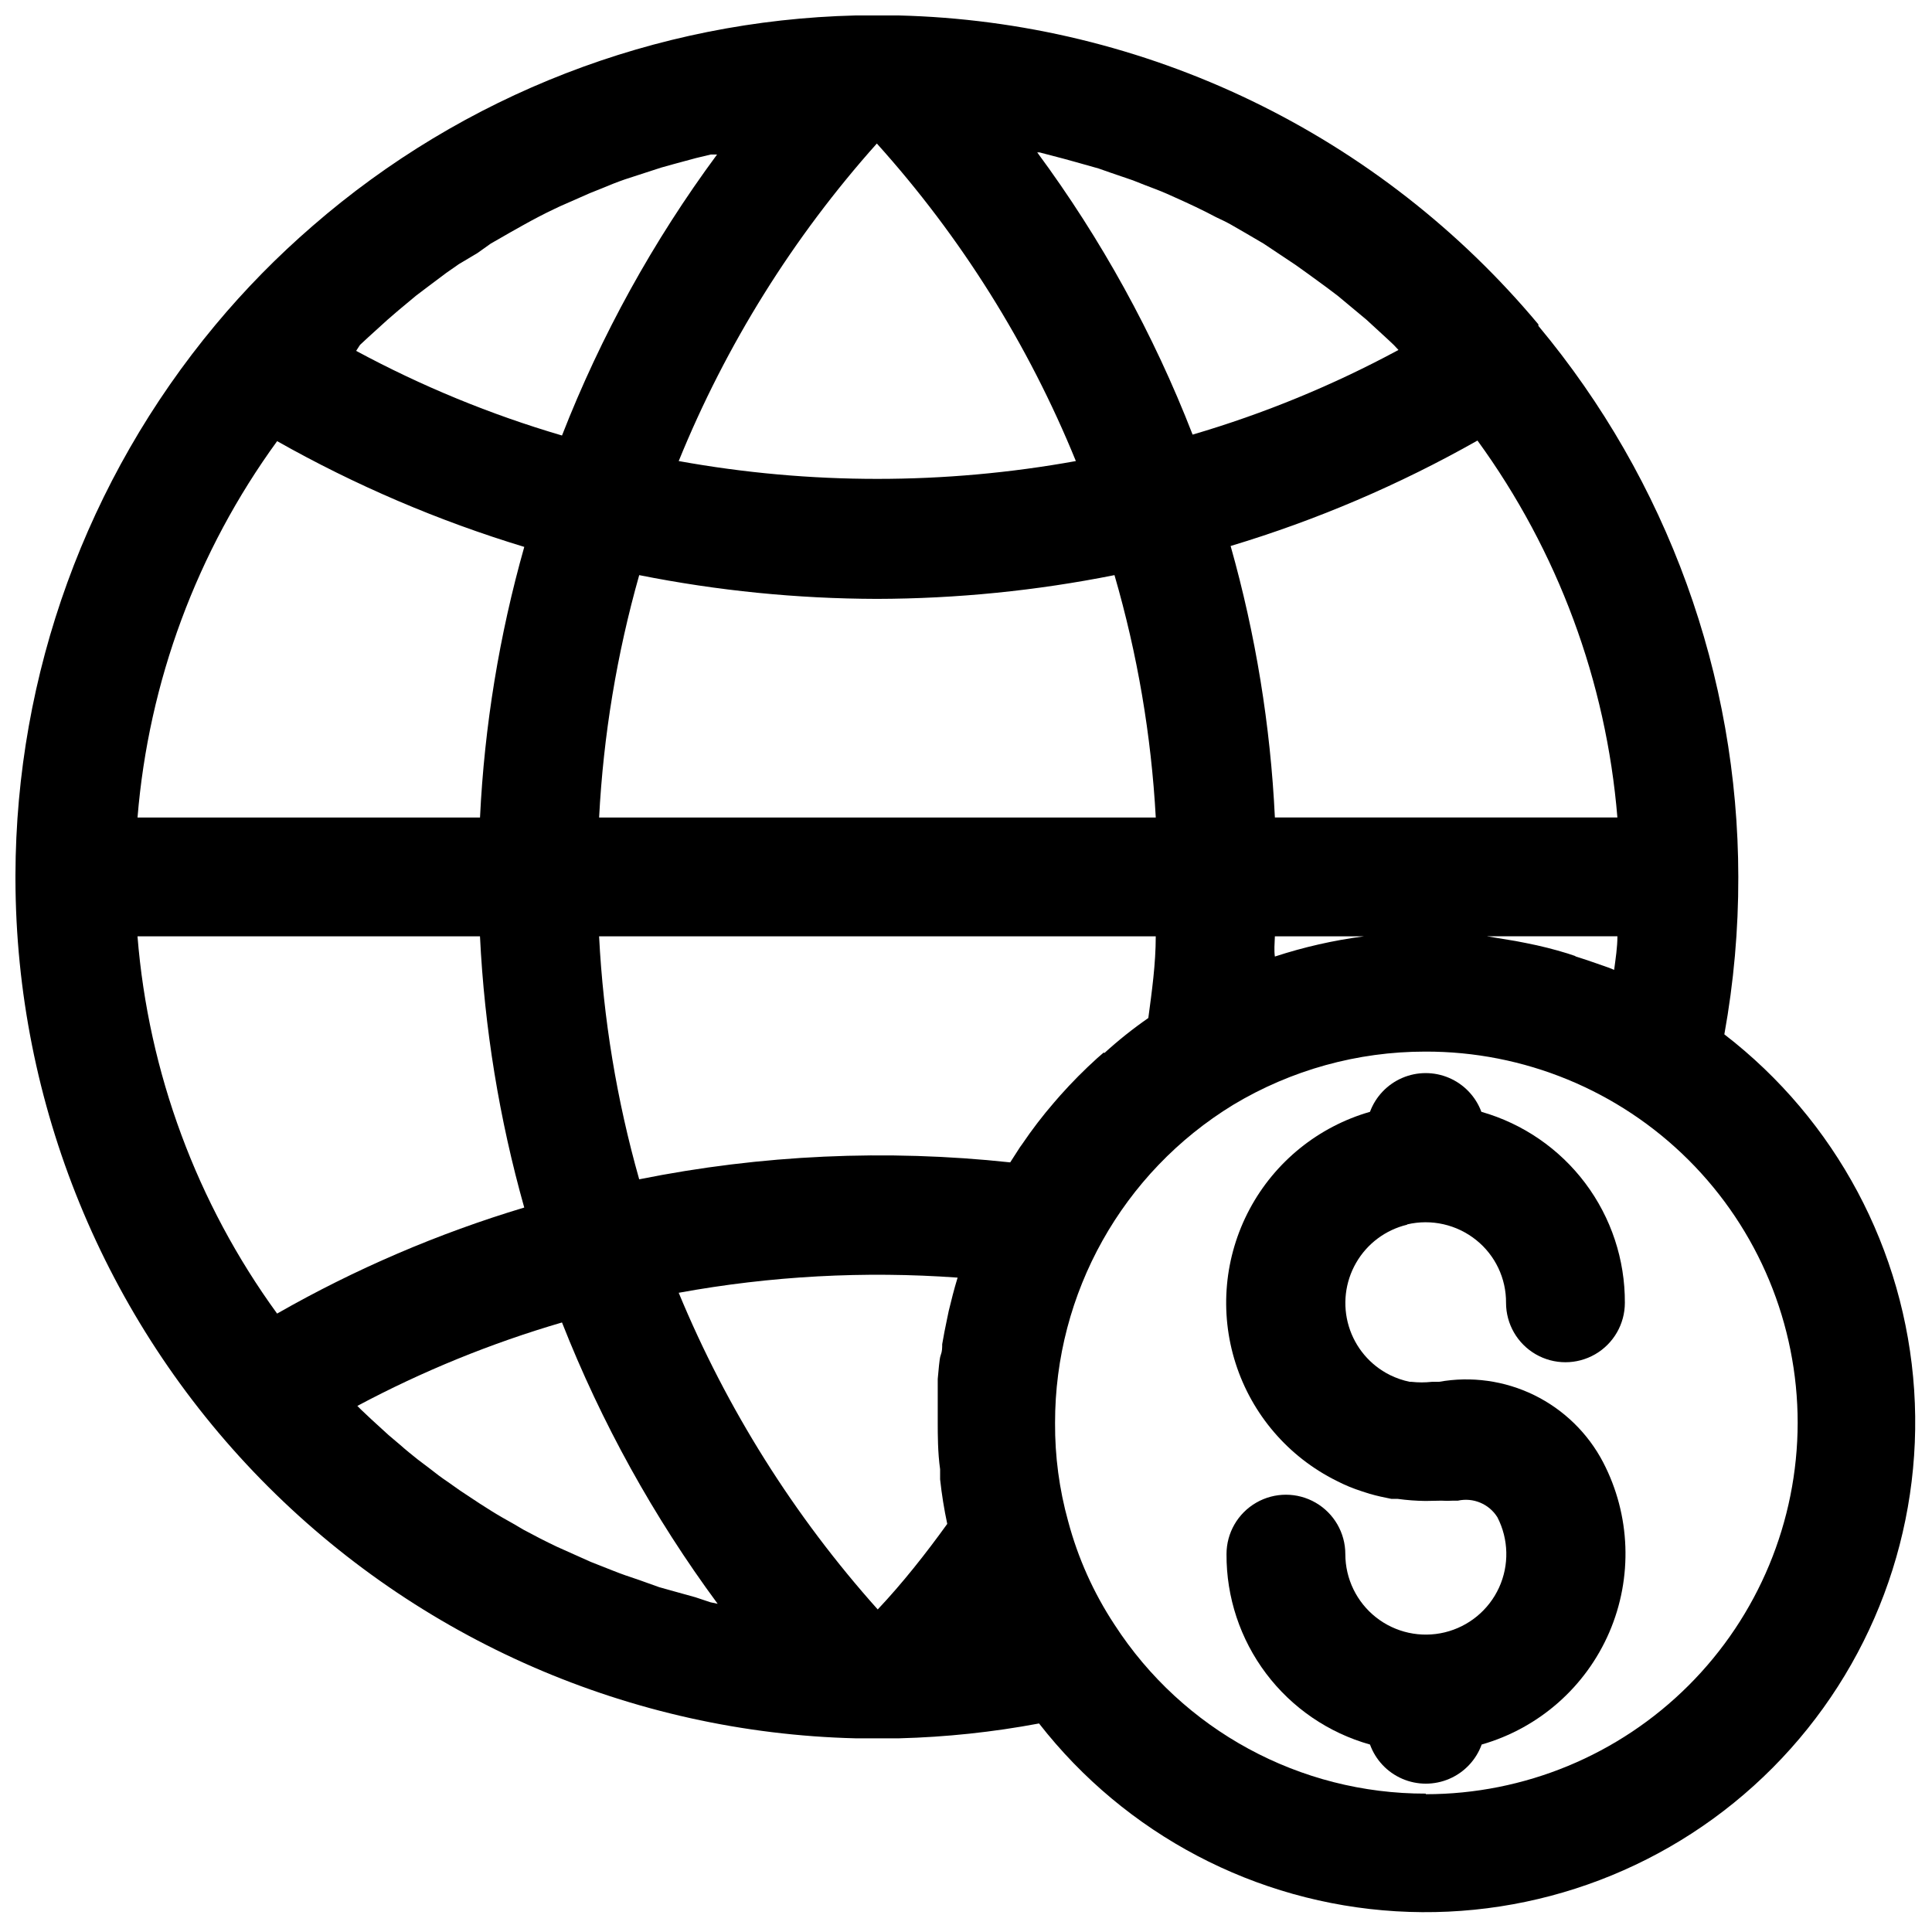
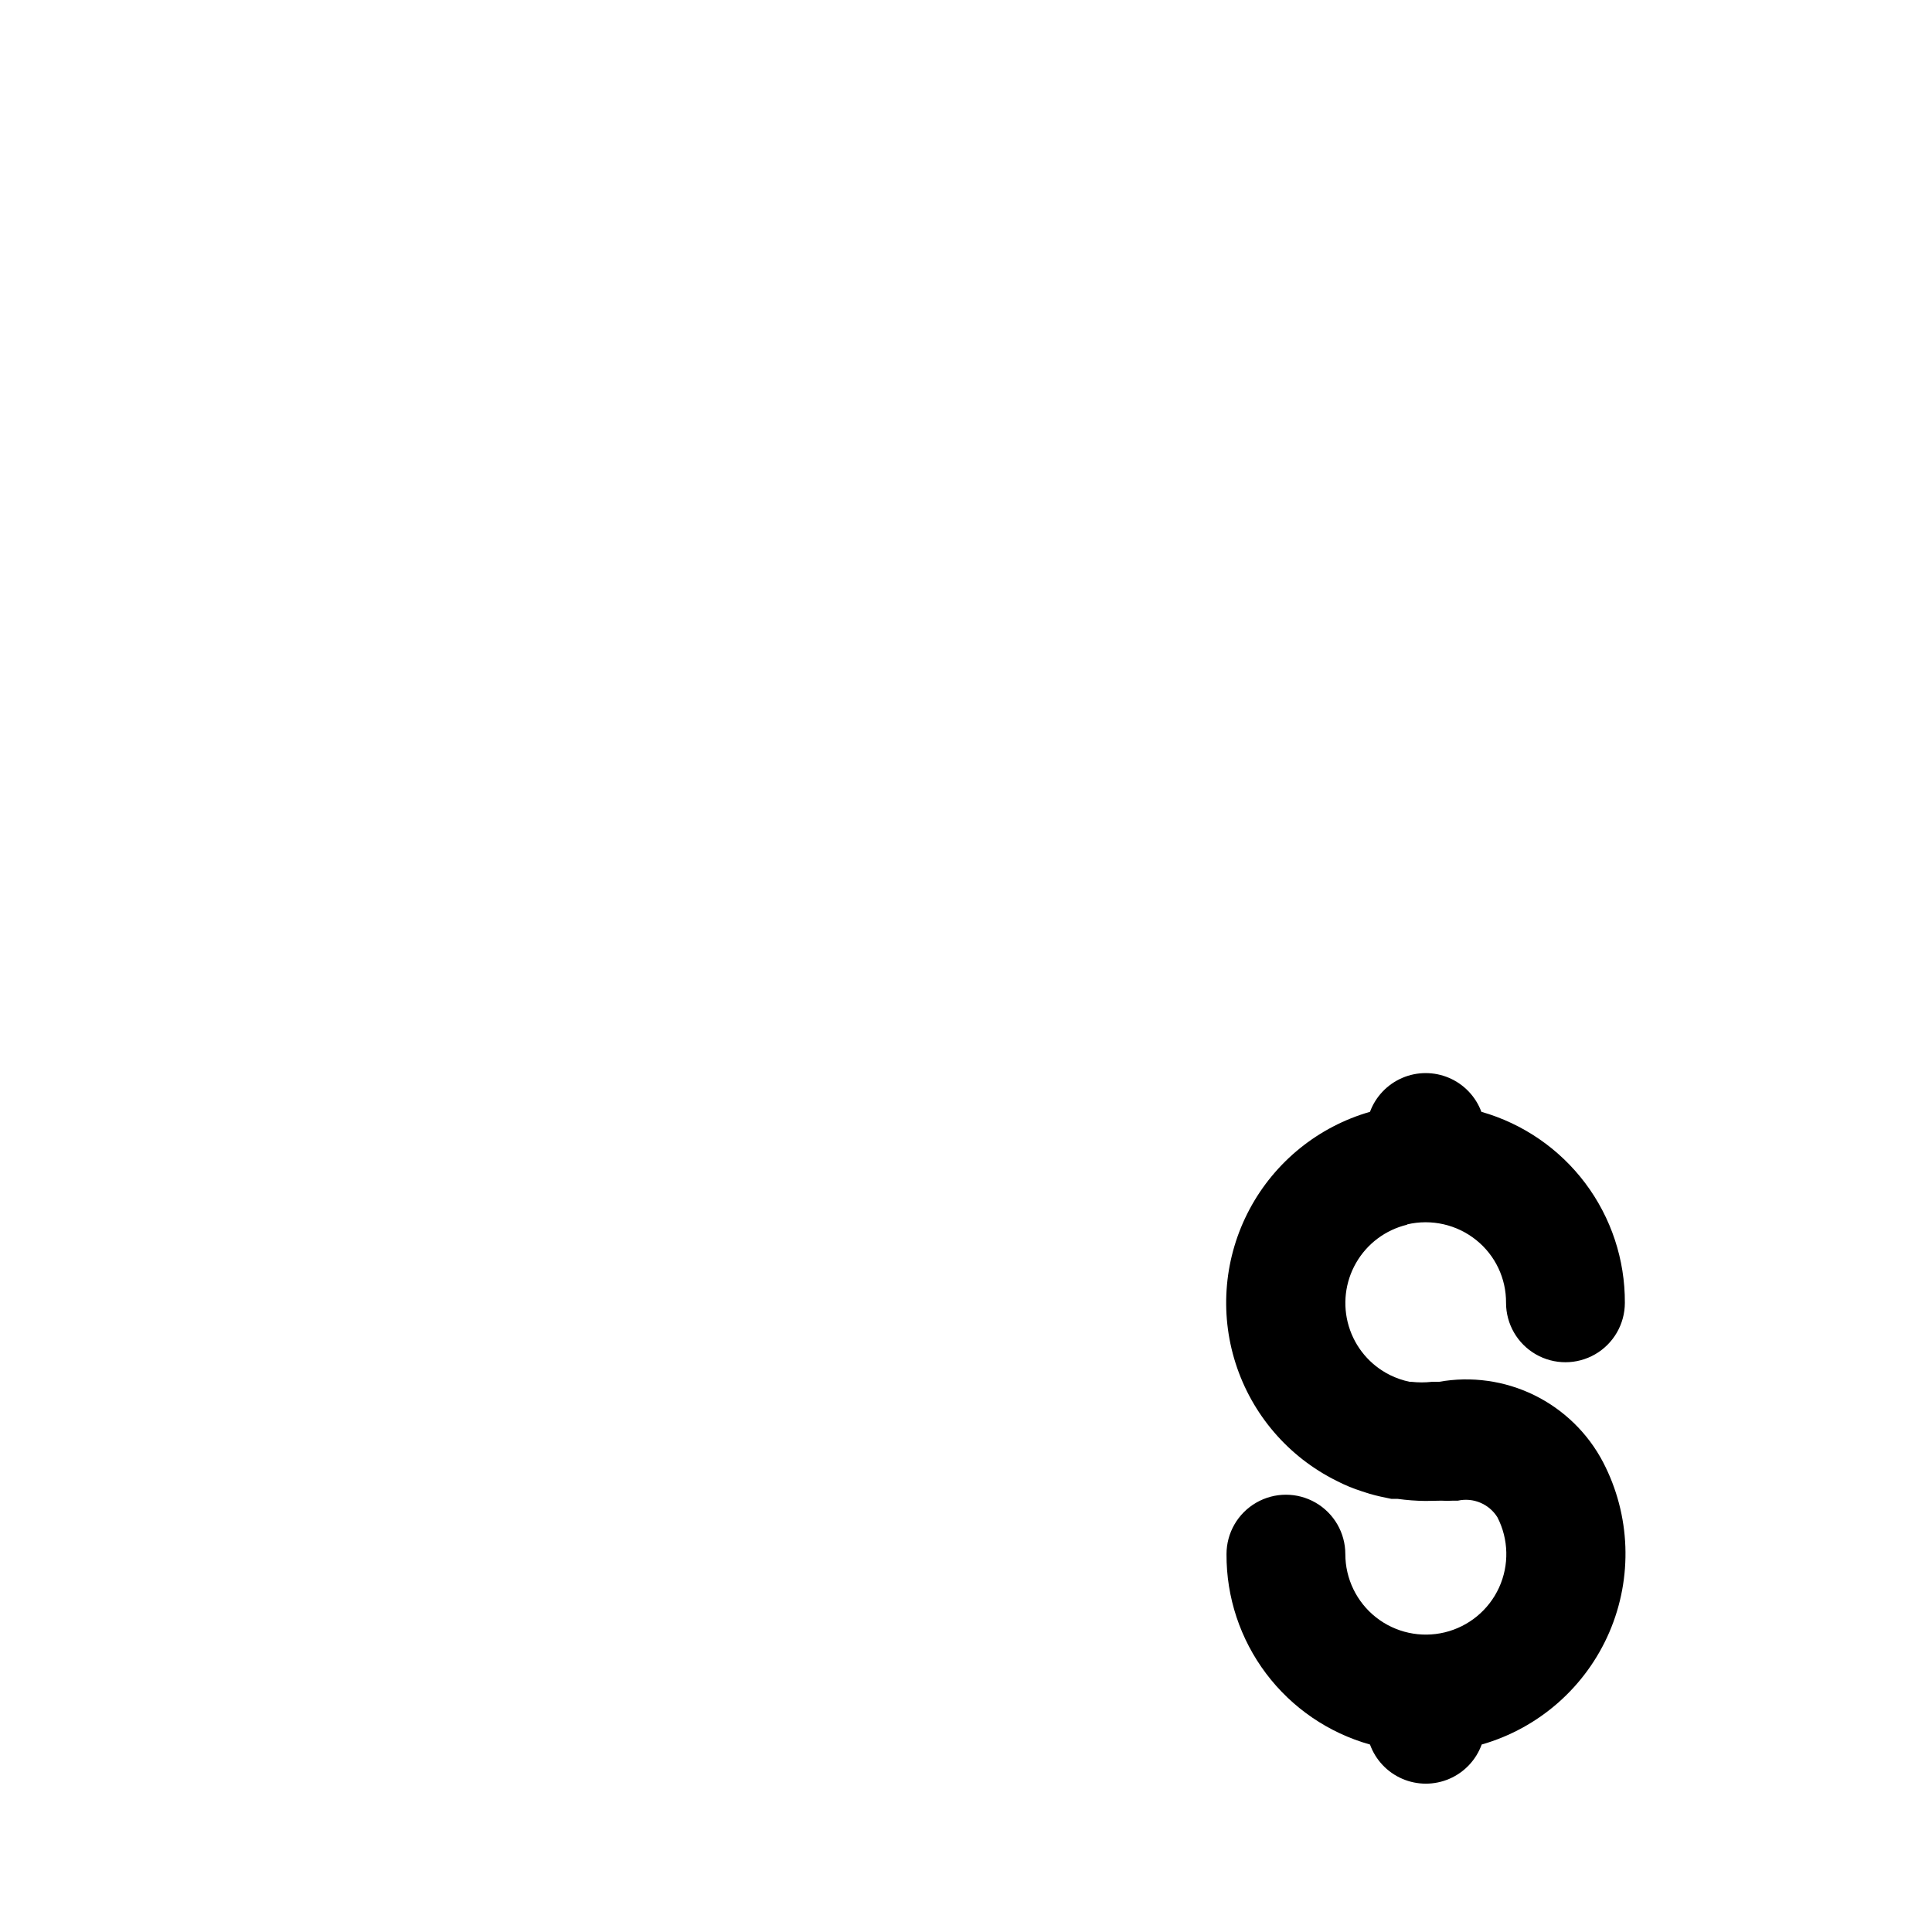
<svg xmlns="http://www.w3.org/2000/svg" width="800px" height="800px" version="1.1" viewBox="144 144 512 512">
  <defs>
    <clipPath id="a">
      <path d="m148.09 148.09h503.81v502.91h-503.81z" />
    </clipPath>
  </defs>
  <g clip-path="url(#a)">
-     <path d="m600.97 418.11c2.492-13.77 3.731-27.734 3.699-41.723-0.047-53.371-18.793-105.04-52.98-146.03v-0.395c-20.816-24.918-46.707-45.109-75.945-59.23-29.242-14.117-61.156-21.836-93.617-22.637h-10.863-0.473c-53.027 1.277-103.95 21.016-143.98 55.812-9.277 8.023-17.887 16.789-25.738 26.215-34.105 40.938-52.844 92.504-52.98 145.79v1.102c0.145 59.469 23.492 116.53 65.066 159.05 41.578 42.516 98.105 67.133 157.55 68.609h5.824 5.746c12.445-0.324 24.844-1.641 37.078-3.938 22.914 29.398 57.359 47.531 94.566 49.773 37.207 2.246 73.582-11.609 99.863-38.043 26.285-26.43 39.938-62.883 37.484-100.07-2.457-37.195-20.777-71.539-50.305-94.285zm-39.359-20.703-2.125-0.707-0.004-0.004c-3.594-1.109-7.246-2.031-10.941-2.754l-2.832-0.551-7.637-1.262h34.559c0 2.914-0.473 5.902-0.867 8.895l-1.574-0.629c-2.914-1.023-5.824-2.047-8.816-2.988zm-233.33 169.88-5.668-1.574-3.938-1.102-5.273-1.887-3.699-1.258c-2.047-0.707-4.094-1.574-6.141-2.363l-2.992-1.18-8.973-4.016c-2.992-1.418-5.902-2.914-8.816-4.488l-2.676-1.574c-1.969-1.102-3.938-2.203-5.824-3.387l-3.227-2.047-5.117-3.387-3.227-2.281c-1.652-1.102-3.227-2.281-4.801-3.543l-3.227-2.441c-1.574-1.258-3.148-2.519-4.644-3.856l-3.07-2.598-4.566-4.172-2.754-2.598-0.945-0.945h-0.008c17.273-9.219 35.449-16.629 54.238-22.121 10.445 26.543 24.312 51.605 41.25 74.551l-1.891-0.395zm-110.84-306.38c20.738 11.715 42.703 21.113 65.496 28.027-6.617 23.379-10.555 47.441-11.73 71.711h-90.762c2.941-36.012 15.742-70.516 36.996-99.738zm21.965-25.504 2.203-2.047 5.117-4.644 2.832-2.441 4.723-3.938 3.227-2.441 4.723-3.543 3.387-2.363 4.883-2.906 3.543-2.519 5.352-3.07 3.227-1.812c2.676-1.496 5.512-2.992 8.344-4.328l1.496-0.707 7.871-3.465 3.148-1.258c2.047-0.867 4.016-1.652 6.062-2.363l3.859-1.258 5.824-1.891 3.387-0.945 5.824-1.574 3.938-0.945h1.652c-16.922 22.902-30.738 47.945-41.094 74.469-18.918-5.551-37.203-13.07-54.551-22.434zm186.41-49.359 3.148 0.867 6.141 1.73 3.148 1.102 5.984 2.047 2.988 1.184c2.047 0.789 4.016 1.496 5.984 2.363l2.281 1.023c3.699 1.652 7.242 3.305 10.785 5.195 1.34 0.629 2.676 1.258 3.938 1.969l4.094 2.363 4.566 2.676 3.777 2.516 4.723 3.148 3.305 2.363 4.961 3.621 2.914 2.203 7.559 6.297 5.824 5.352 1.418 1.34 1.258 1.34h-0.004c-17.348 9.363-35.633 16.883-54.551 22.434-10.344-26.645-24.191-51.793-41.172-74.785h0.629zm146.81 174.6h-90.766c-1.164-24.348-5.098-48.488-11.73-71.949 22.777-6.852 44.719-16.227 65.418-27.945 21.289 29.266 34.117 63.828 37.078 99.895zm-174.92 122.18c-0.867 2.832-1.574 5.668-2.281 8.582l-0.473 2.281c-0.473 2.125-0.867 4.328-1.258 6.535 0 0.945 0 1.891-0.395 2.914-0.395 1.023-0.551 4.172-0.789 6.297v2.676 8.973c0 2.992 0 7.871 0.629 12.281v2.676c0.426 3.965 1.059 7.906 1.891 11.809-5.668 7.871-11.887 15.742-18.422 22.672-22.184-24.801-40.016-53.172-52.742-83.918 24.371-4.453 49.211-5.801 73.918-4.016zm-21.332-300.79c22.316 24.789 40.16 53.262 52.742 84.152-34.801 6.297-70.449 6.297-105.25 0 12.555-30.852 30.316-59.316 52.508-84.152zm-62.977 114.38c20.738 4.137 41.828 6.246 62.977 6.297 21.145-0.047 42.238-2.156 62.977-6.297 6.082 20.926 9.754 42.477 10.941 64.234h-147.52c1.133-21.738 4.695-43.285 10.629-64.234zm-42.195 95.723c1.188 24.324 5.121 48.434 11.73 71.875-22.828 6.852-44.801 16.281-65.496 28.102-21.293-29.285-34.098-63.883-36.996-99.977zm165.31 30.781-1.73 1.496c-3.457 3.125-6.742 6.438-9.84 9.918l-1.574 1.812c-3.051 3.527-5.891 7.234-8.504 11.098-0.367 0.48-0.707 0.98-1.023 1.496l-2.125 3.305c-32.809-3.527-65.969-2.016-98.32 4.488-5.949-20.996-9.516-42.598-10.629-64.395h147.52c0 7.32-1.023 14.562-1.969 21.648-4.086 2.836-7.977 5.938-11.648 9.289zm45.344-30.781h23.617c-8.023 1.047-15.93 2.84-23.617 5.356-0.234-1.652-0.078-3.387 0-5.356zm39.988 227.19h0.004c-33.328 0.066-64.406-16.805-82.5-44.793-5.543-8.41-9.688-17.66-12.281-27.395-2.356-8.48-3.519-17.25-3.465-26.055-0.043-34.418 17.859-66.371 47.234-84.309 15.359-9.223 32.938-14.094 50.852-14.09 26.152-0.086 51.262 10.246 69.785 28.707 18.52 18.465 28.93 43.539 28.93 69.691-0.039 26.113-10.441 51.141-28.922 69.59-18.477 18.449-43.523 28.809-69.633 28.809z" />
-   </g>
+     </g>
  <path d="m516.9 468.48c6.43-1.512 13.199 0.027 18.34 4.172 5.027 4.043 7.926 10.164 7.875 16.609 0 5.625 3 10.824 7.871 13.637s10.871 2.812 15.742 0c4.871-2.812 7.875-8.012 7.875-13.637 0.059-11.43-3.629-22.566-10.492-31.707-6.867-9.137-16.535-15.781-27.531-18.91-1.5-4.039-4.594-7.289-8.555-8.988-3.961-1.699-8.449-1.699-12.41 0-3.961 1.699-7.055 4.949-8.555 8.988-13.684 3.934-25.188 13.238-31.898 25.793-6.707 12.559-8.051 27.293-3.715 40.852 4.332 13.562 13.969 24.789 26.719 31.129 2.195 1.137 4.488 2.086 6.848 2.832l1.969 0.629c1.891 0.551 3.777 0.945 5.746 1.34h1.652c2.453 0.34 4.926 0.523 7.398 0.551l4.172-0.078c1.051 0.066 2.102 0.066 3.152 0h1.258c4.07-0.898 8.266 0.867 10.469 4.406 2.992 5.82 3.148 12.688 0.43 18.633-2.723 5.949-8.023 10.32-14.379 11.859-6.356 1.539-13.07 0.078-18.211-3.965-5.141-4.047-8.141-10.223-8.145-16.766 0-5.625-3-10.82-7.871-13.633s-10.871-2.812-15.746 0c-4.871 2.812-7.871 8.008-7.871 13.633-0.062 11.414 3.625 22.535 10.492 31.648 6.871 9.117 16.543 15.727 27.531 18.812 1.48 4.078 4.574 7.363 8.559 9.082 3.984 1.719 8.496 1.719 12.48 0s7.078-5.004 8.559-9.082c15.168-4.344 27.586-15.27 33.828-29.762 6.238-14.492 5.641-31.02-1.633-45.023-4.035-7.727-10.438-13.965-18.266-17.805-7.832-3.836-16.684-5.07-25.266-3.527h-1.891 0.004c-1.781 0.195-3.574 0.195-5.356 0h-0.473c-1.828-0.379-3.598-0.988-5.273-1.812-5.254-2.621-9.195-7.297-10.891-12.918-1.699-5.625-1-11.699 1.926-16.789 2.922-5.094 7.82-8.758 13.531-10.125z" />
</svg>